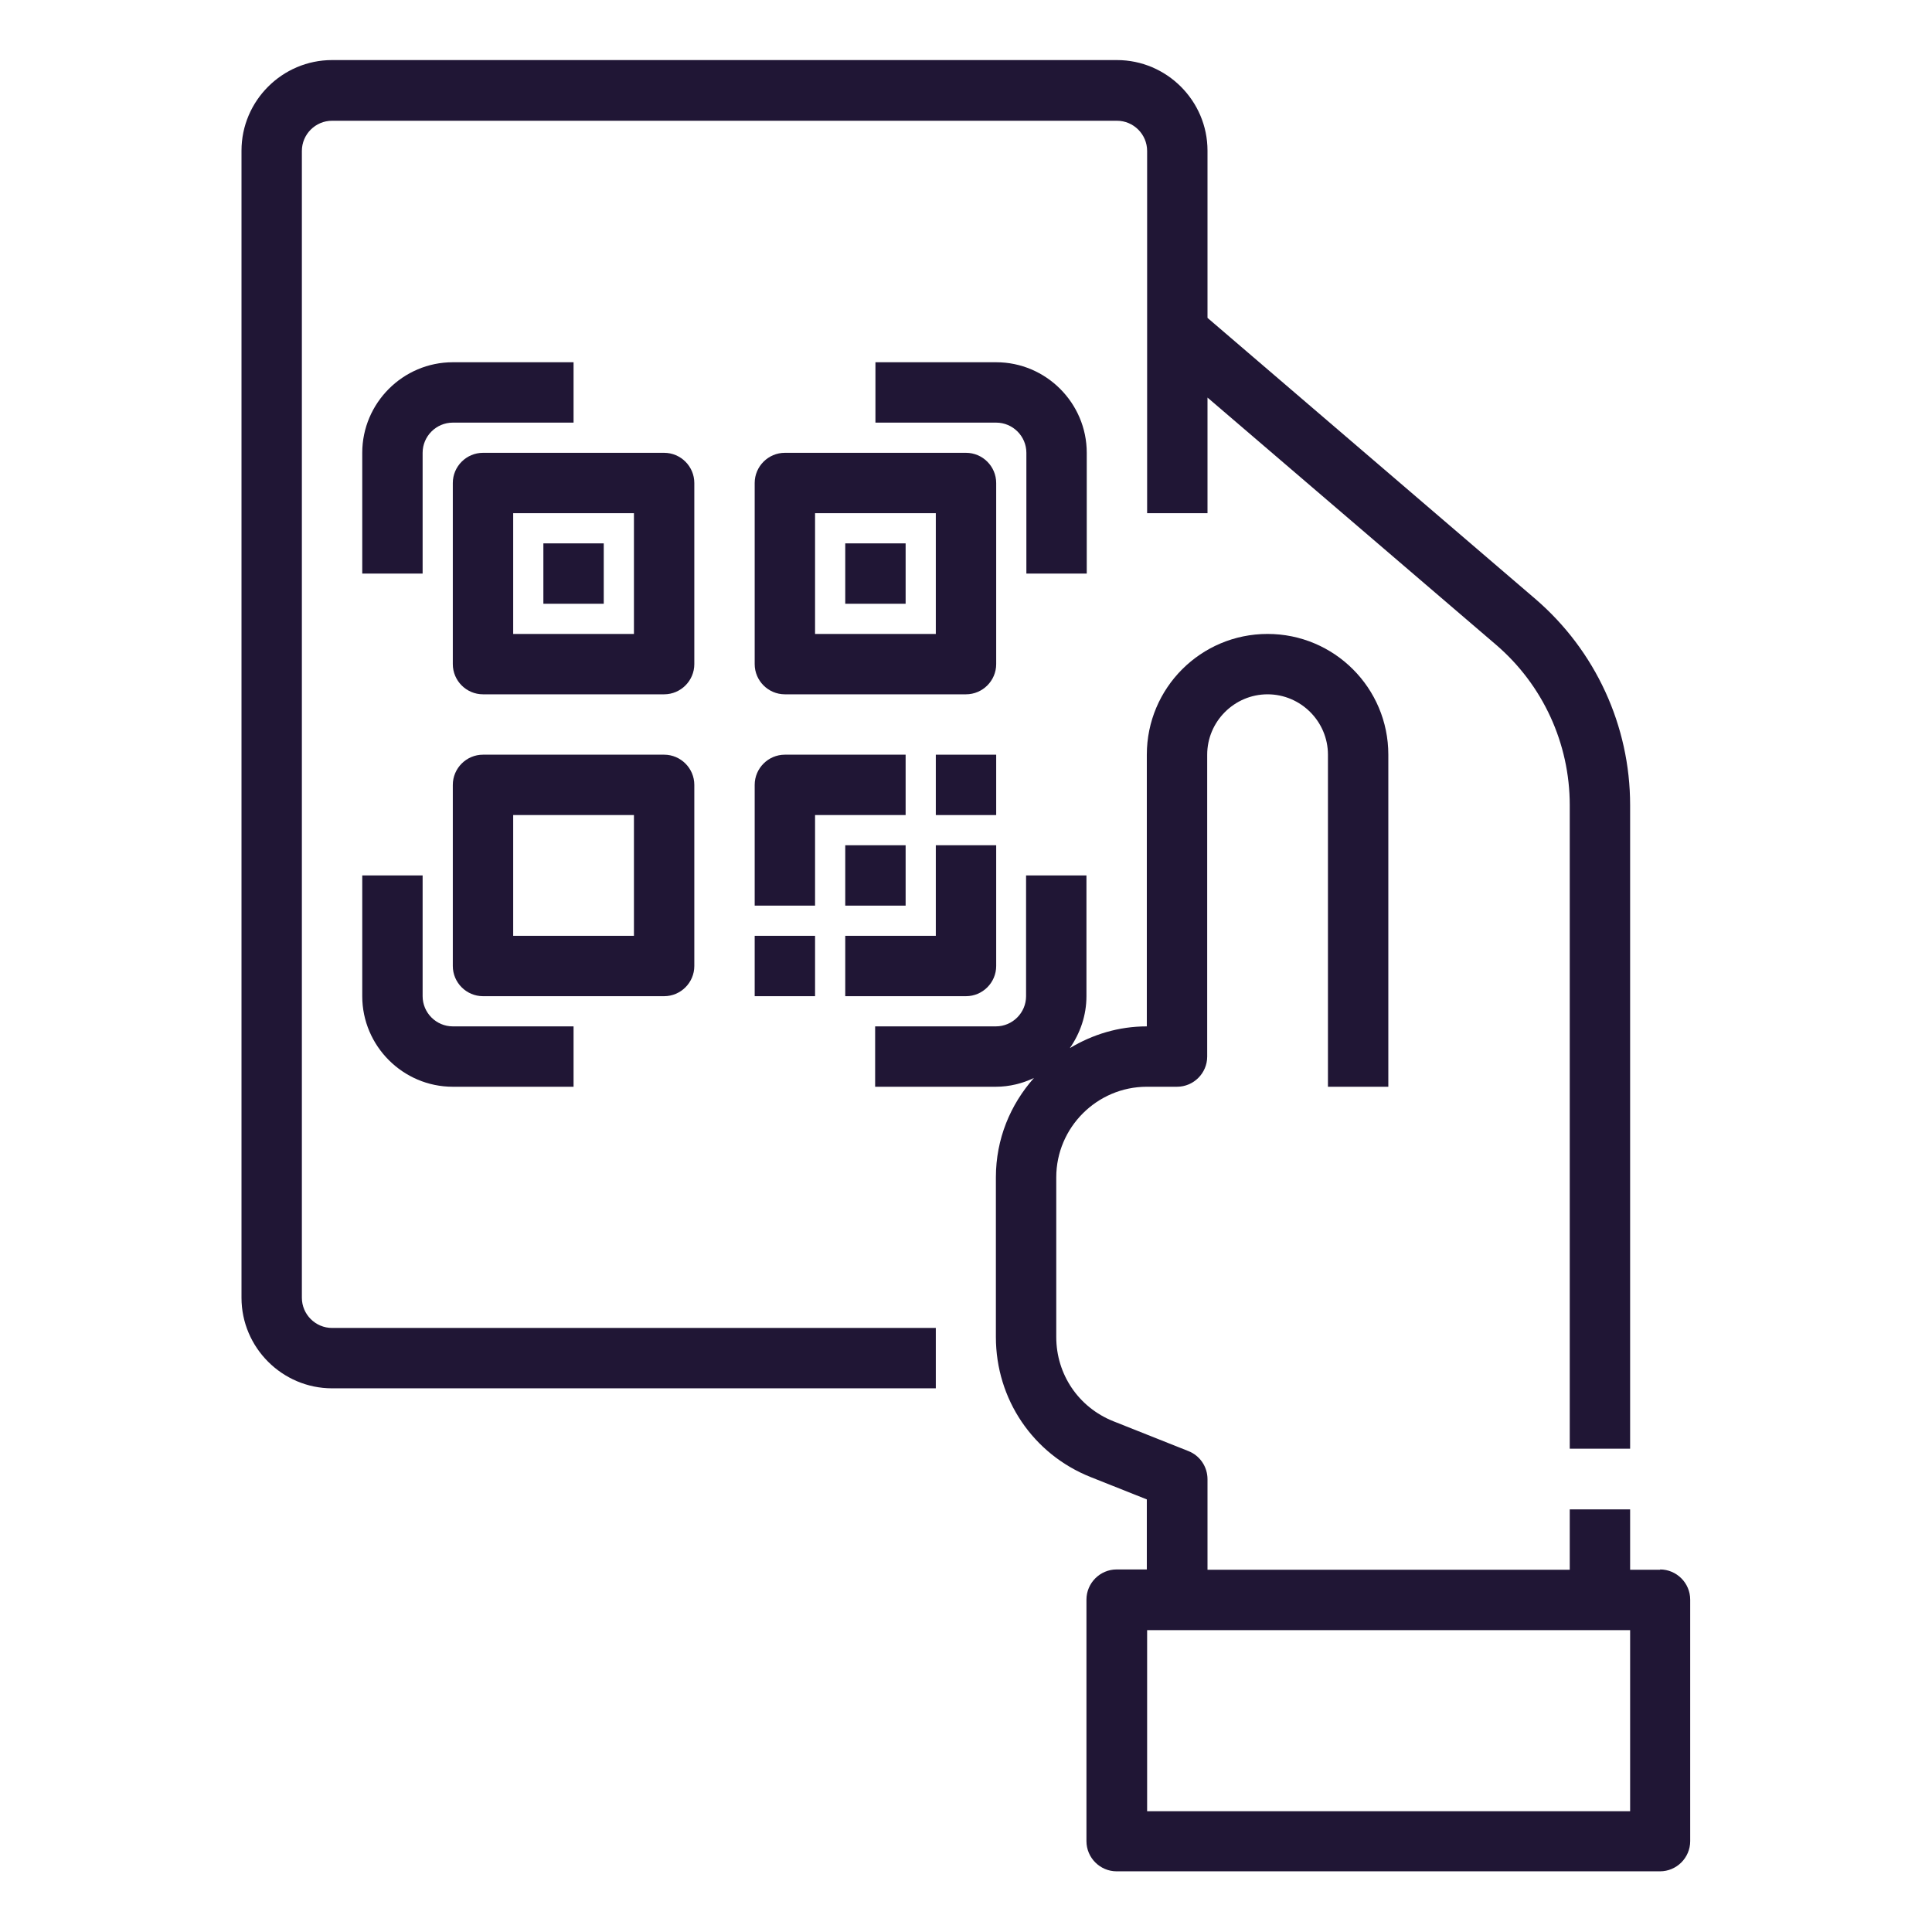
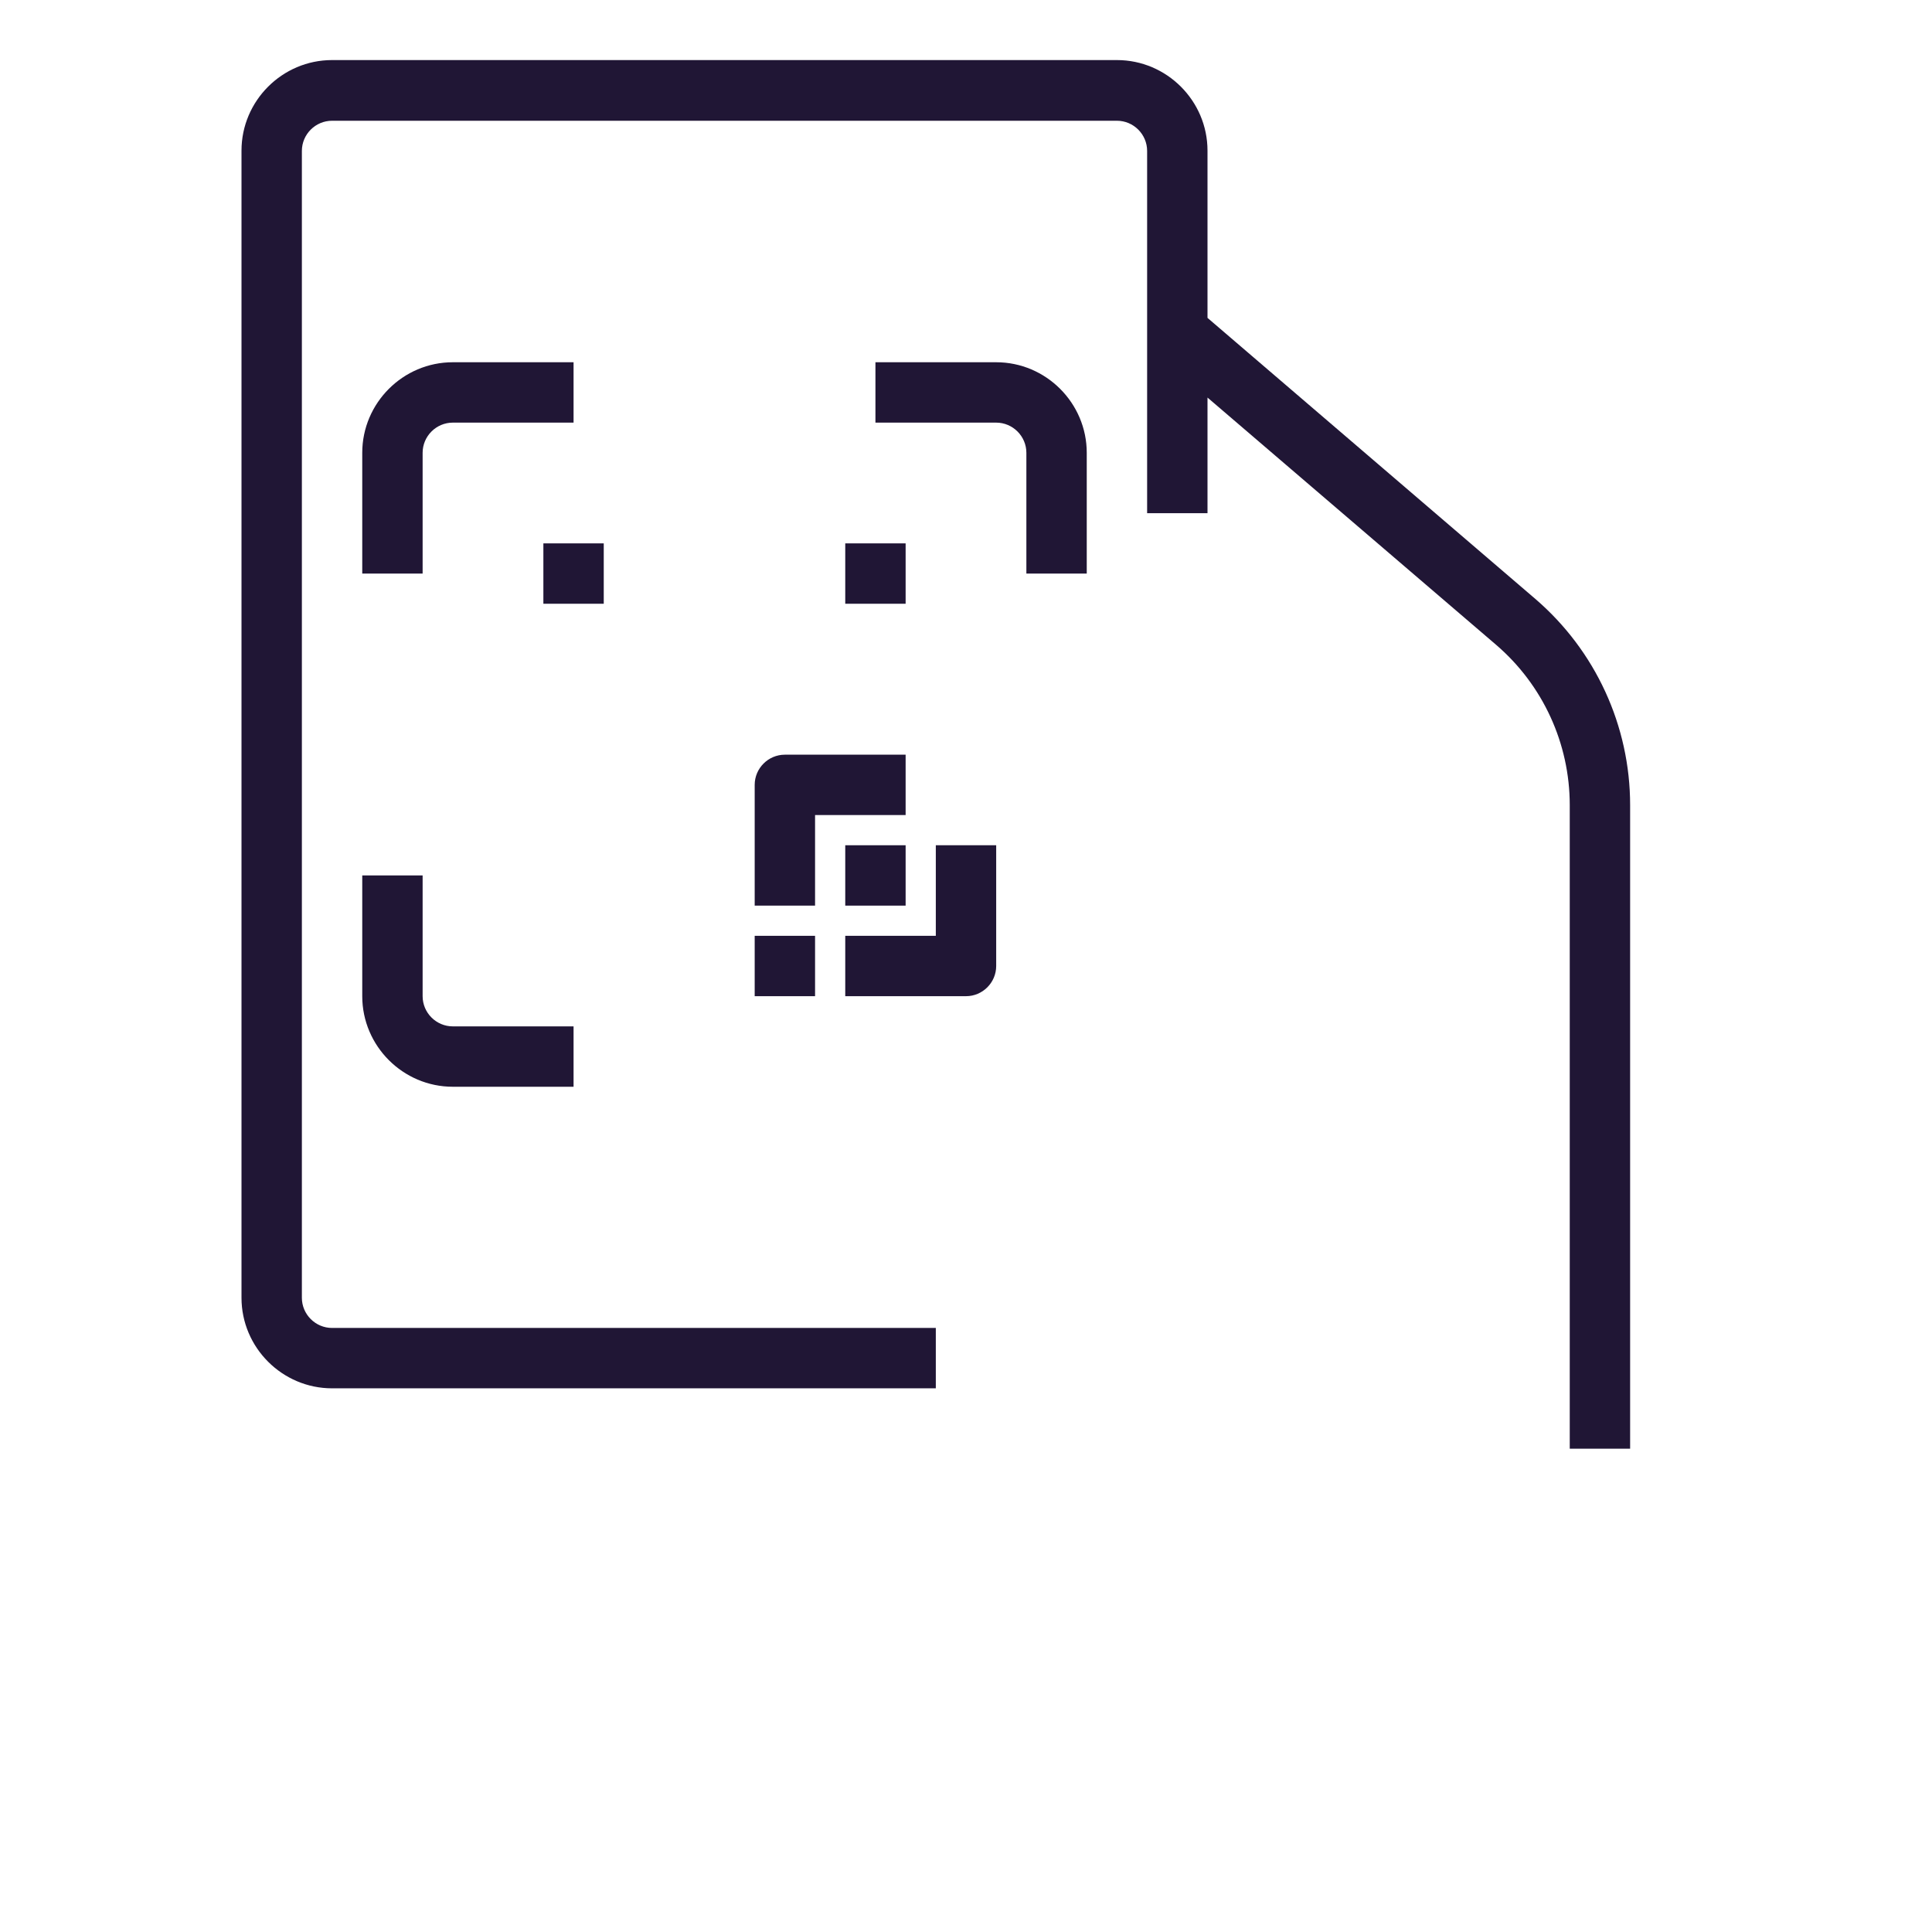
<svg xmlns="http://www.w3.org/2000/svg" width="64" height="64" viewBox="0 0 64 64" fill="none">
  <path d="M10 43V5C10 4.45 10.45 4 11 4H37C37.55 4 38 4.45 38 5V17H40V13.17L49.56 21.36C51.11 22.69 52 24.63 52 26.67V47.99H54V26.67C54 24.04 52.85 21.55 50.86 19.84L40 10.53V4.99C40 3.34 38.65 1.99 37 1.99H11C9.35 1.99 8 3.34 8 4.99V42.99C8 44.64 9.35 45.99 11 45.99H31V43.99H11C10.45 43.99 10 43.54 10 42.99V43Z" fill="#201635" />
-   <path d="M55 52H54V50H52V52H40V49C40 48.59 39.75 48.22 39.37 48.07L36.88 47.08C35.73 46.62 34.99 45.53 34.99 44.29V39C34.99 37.35 36.34 36 37.99 36H38.99C39.54 36 39.99 35.55 39.99 35V25C39.99 23.9 40.89 23 41.99 23C43.09 23 43.99 23.9 43.99 25V36H45.99V25C45.99 22.79 44.2 21 41.99 21C39.78 21 37.99 22.79 37.99 25V34C37.05 34 36.19 34.27 35.44 34.72C35.78 34.23 35.99 33.64 35.99 33V29H33.99V33C33.99 33.55 33.54 34 32.99 34H28.99V36H32.99C33.44 36 33.87 35.89 34.25 35.71C33.47 36.59 32.99 37.73 32.99 39V44.29C32.99 46.35 34.22 48.17 36.13 48.93L37.99 49.67V51.99H36.99C36.44 51.99 35.99 52.44 35.99 52.99V60.99C35.99 61.54 36.44 61.99 36.99 61.99H54.99C55.54 61.99 55.99 61.54 55.99 60.99V52.99C55.99 52.44 55.54 51.99 54.99 51.99L55 52ZM54 60H38V54H54V60ZM23 16C23 15.45 22.55 15 22 15H16C15.45 15 15 15.45 15 16V22C15 22.55 15.45 23 16 23H22C22.55 23 23 22.55 23 22V16ZM21 21H17V17H21V21ZM33 16C33 15.45 32.55 15 32 15H26C25.45 15 25 15.45 25 16V22C25 22.55 25.45 23 26 23H32C32.55 23 33 22.55 33 22V16ZM31 21H27V17H31V21ZM23 32V26C23 25.45 22.55 25 22 25H16C15.45 25 15 25.45 15 26V32C15 32.55 15.45 33 16 33H22C22.55 33 23 32.55 23 32ZM21 31H17V27H21V31Z" fill="#201635" />
-   <path d="M33 25H31V27H33V25Z" fill="#201635" />
  <path d="M30 28H28V30H30V28Z" fill="#201635" />
  <path d="M27 27H30V25H26C25.45 25 25 25.45 25 26V30H27V27ZM33 32V28H31V31H28V33H32C32.55 33 33 32.55 33 32Z" fill="#201635" />
-   <path d="M20 18H18V20H20V18Z" fill="#201635" />
+   <path d="M20 18H18V20H20V18" fill="#201635" />
  <path d="M30 18H28V20H30V18Z" fill="#201635" />
  <path d="M27 31H25V33H27V31Z" fill="#201635" />
  <path d="M14 15C14 14.45 14.45 14 15 14H19V12H15C13.35 12 12 13.35 12 15V19H14V15ZM36 19V15C36 13.35 34.65 12 33 12H29V14H33C33.55 14 34 14.45 34 15V19H36ZM12 33C12 34.65 13.35 36 15 36H19V34H15C14.45 34 14 33.55 14 33V29H12V33Z" fill="#201635" />
</svg>